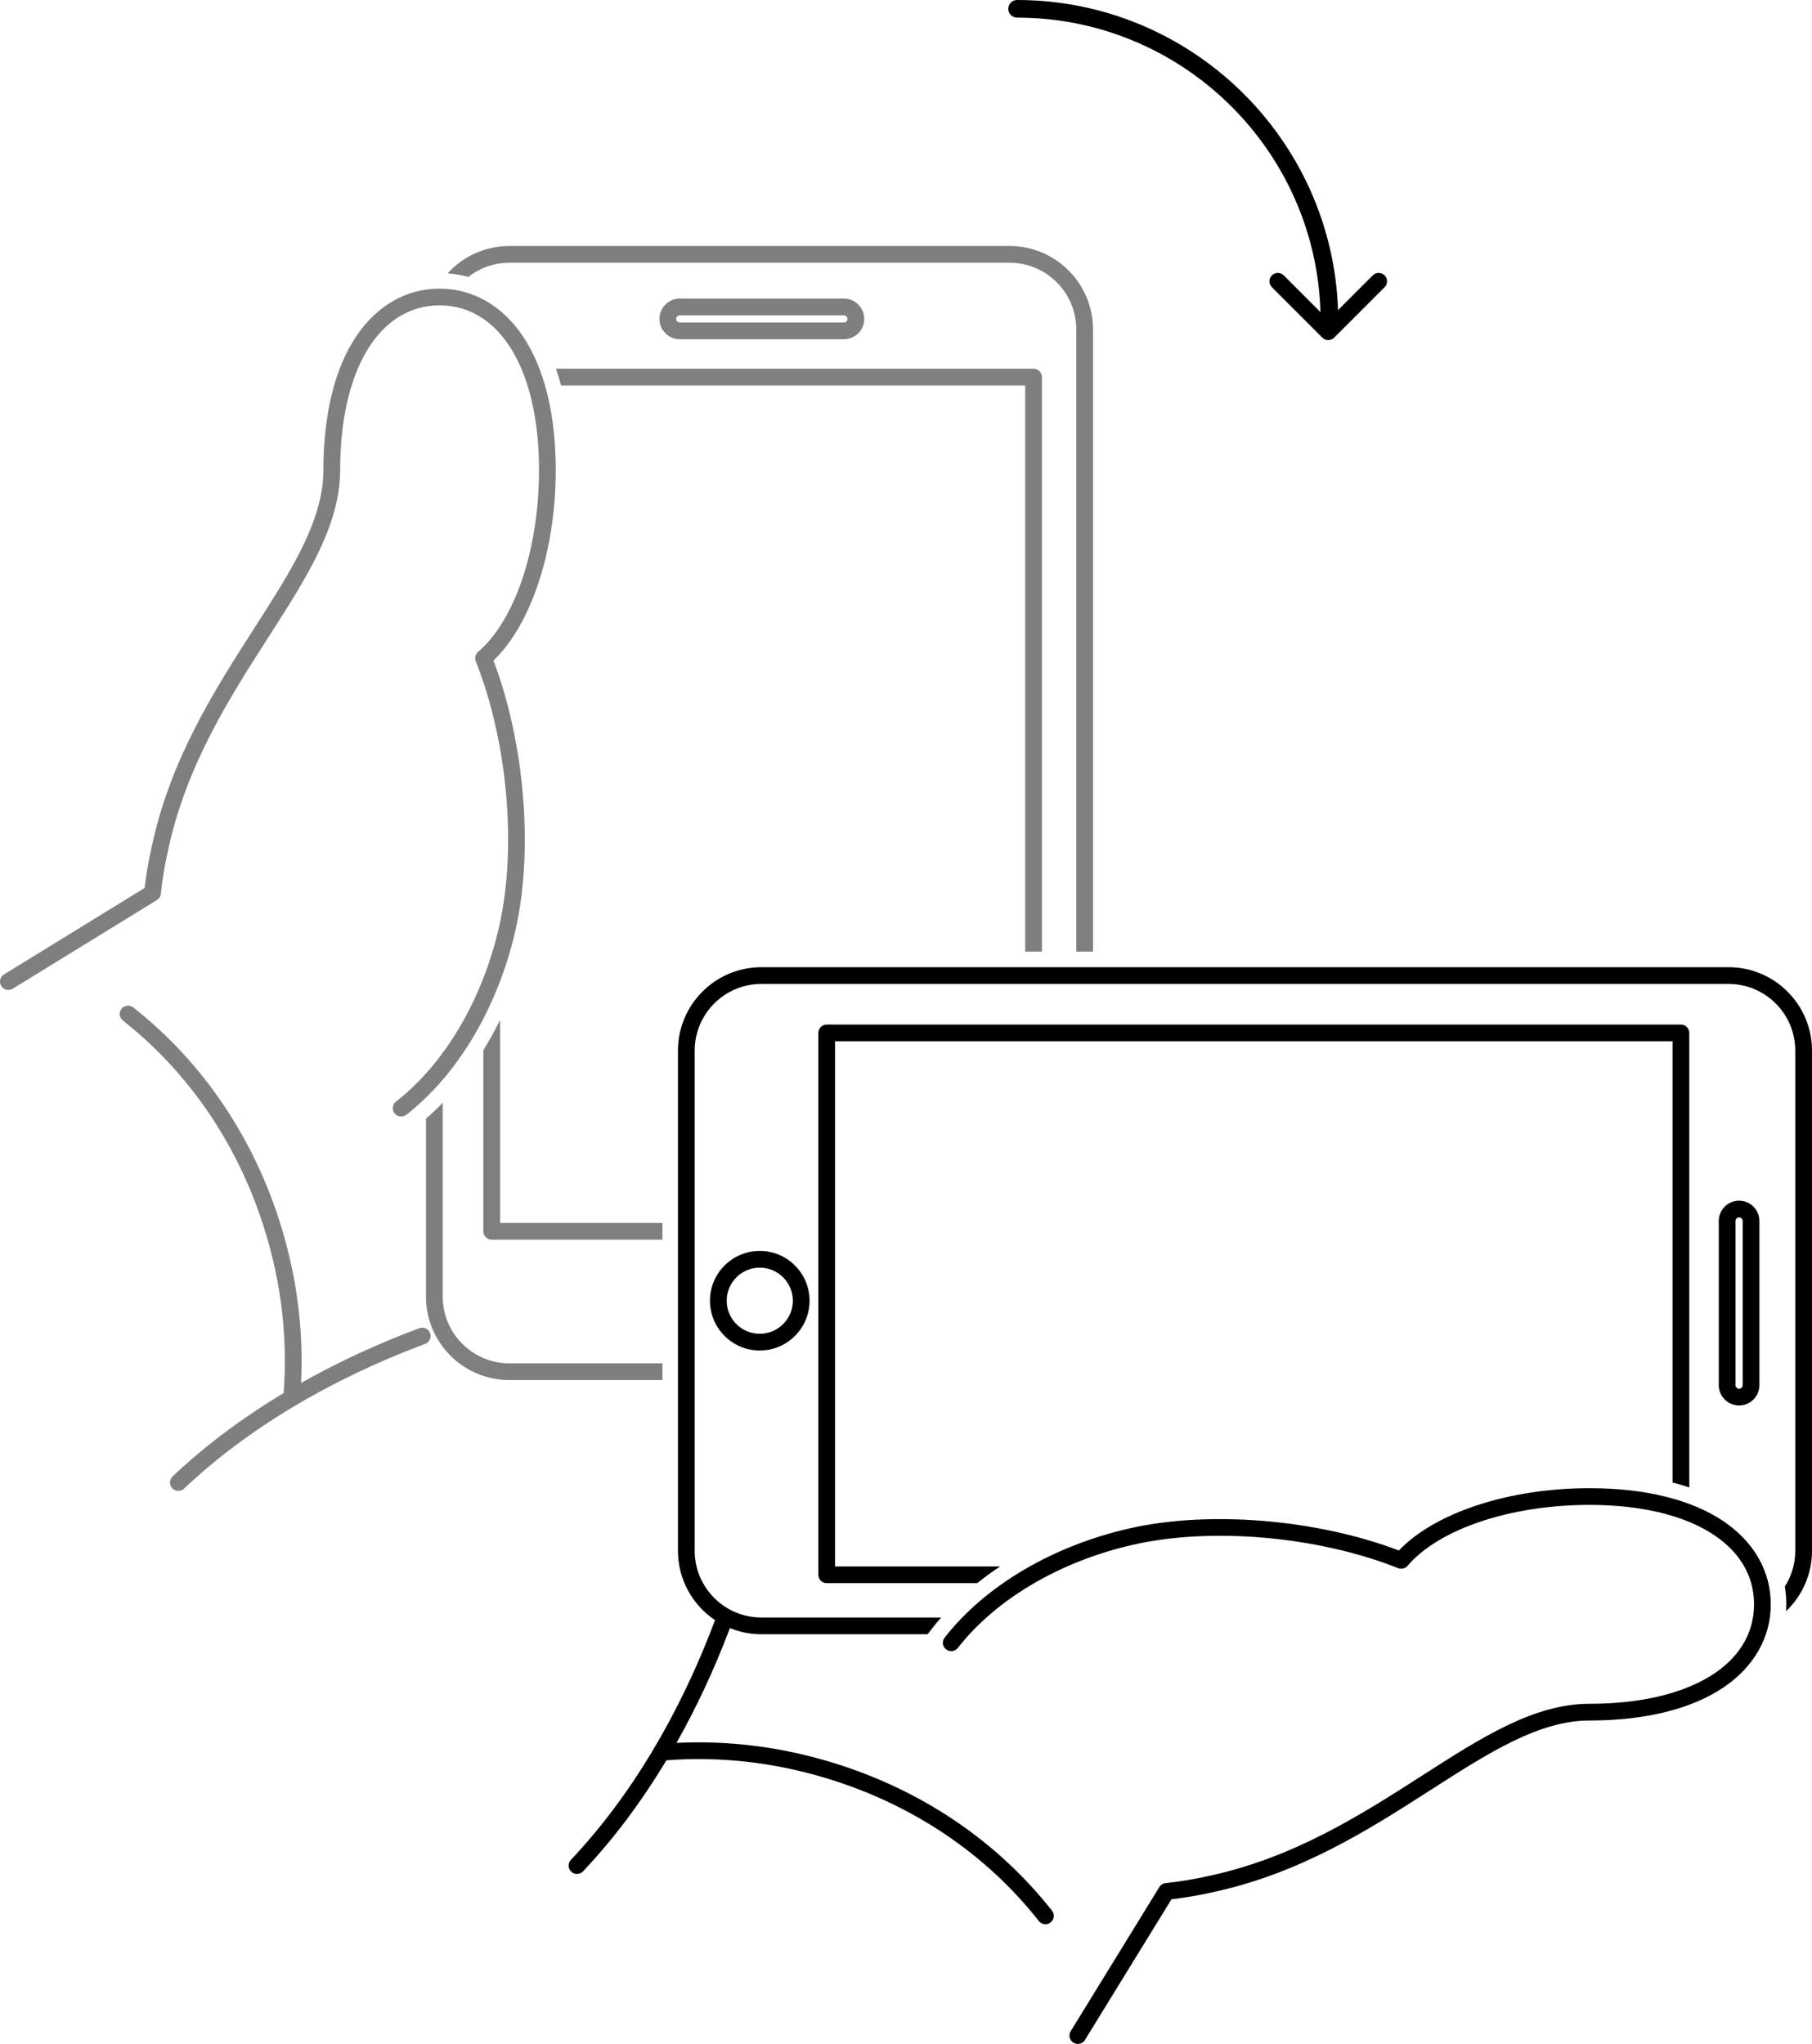
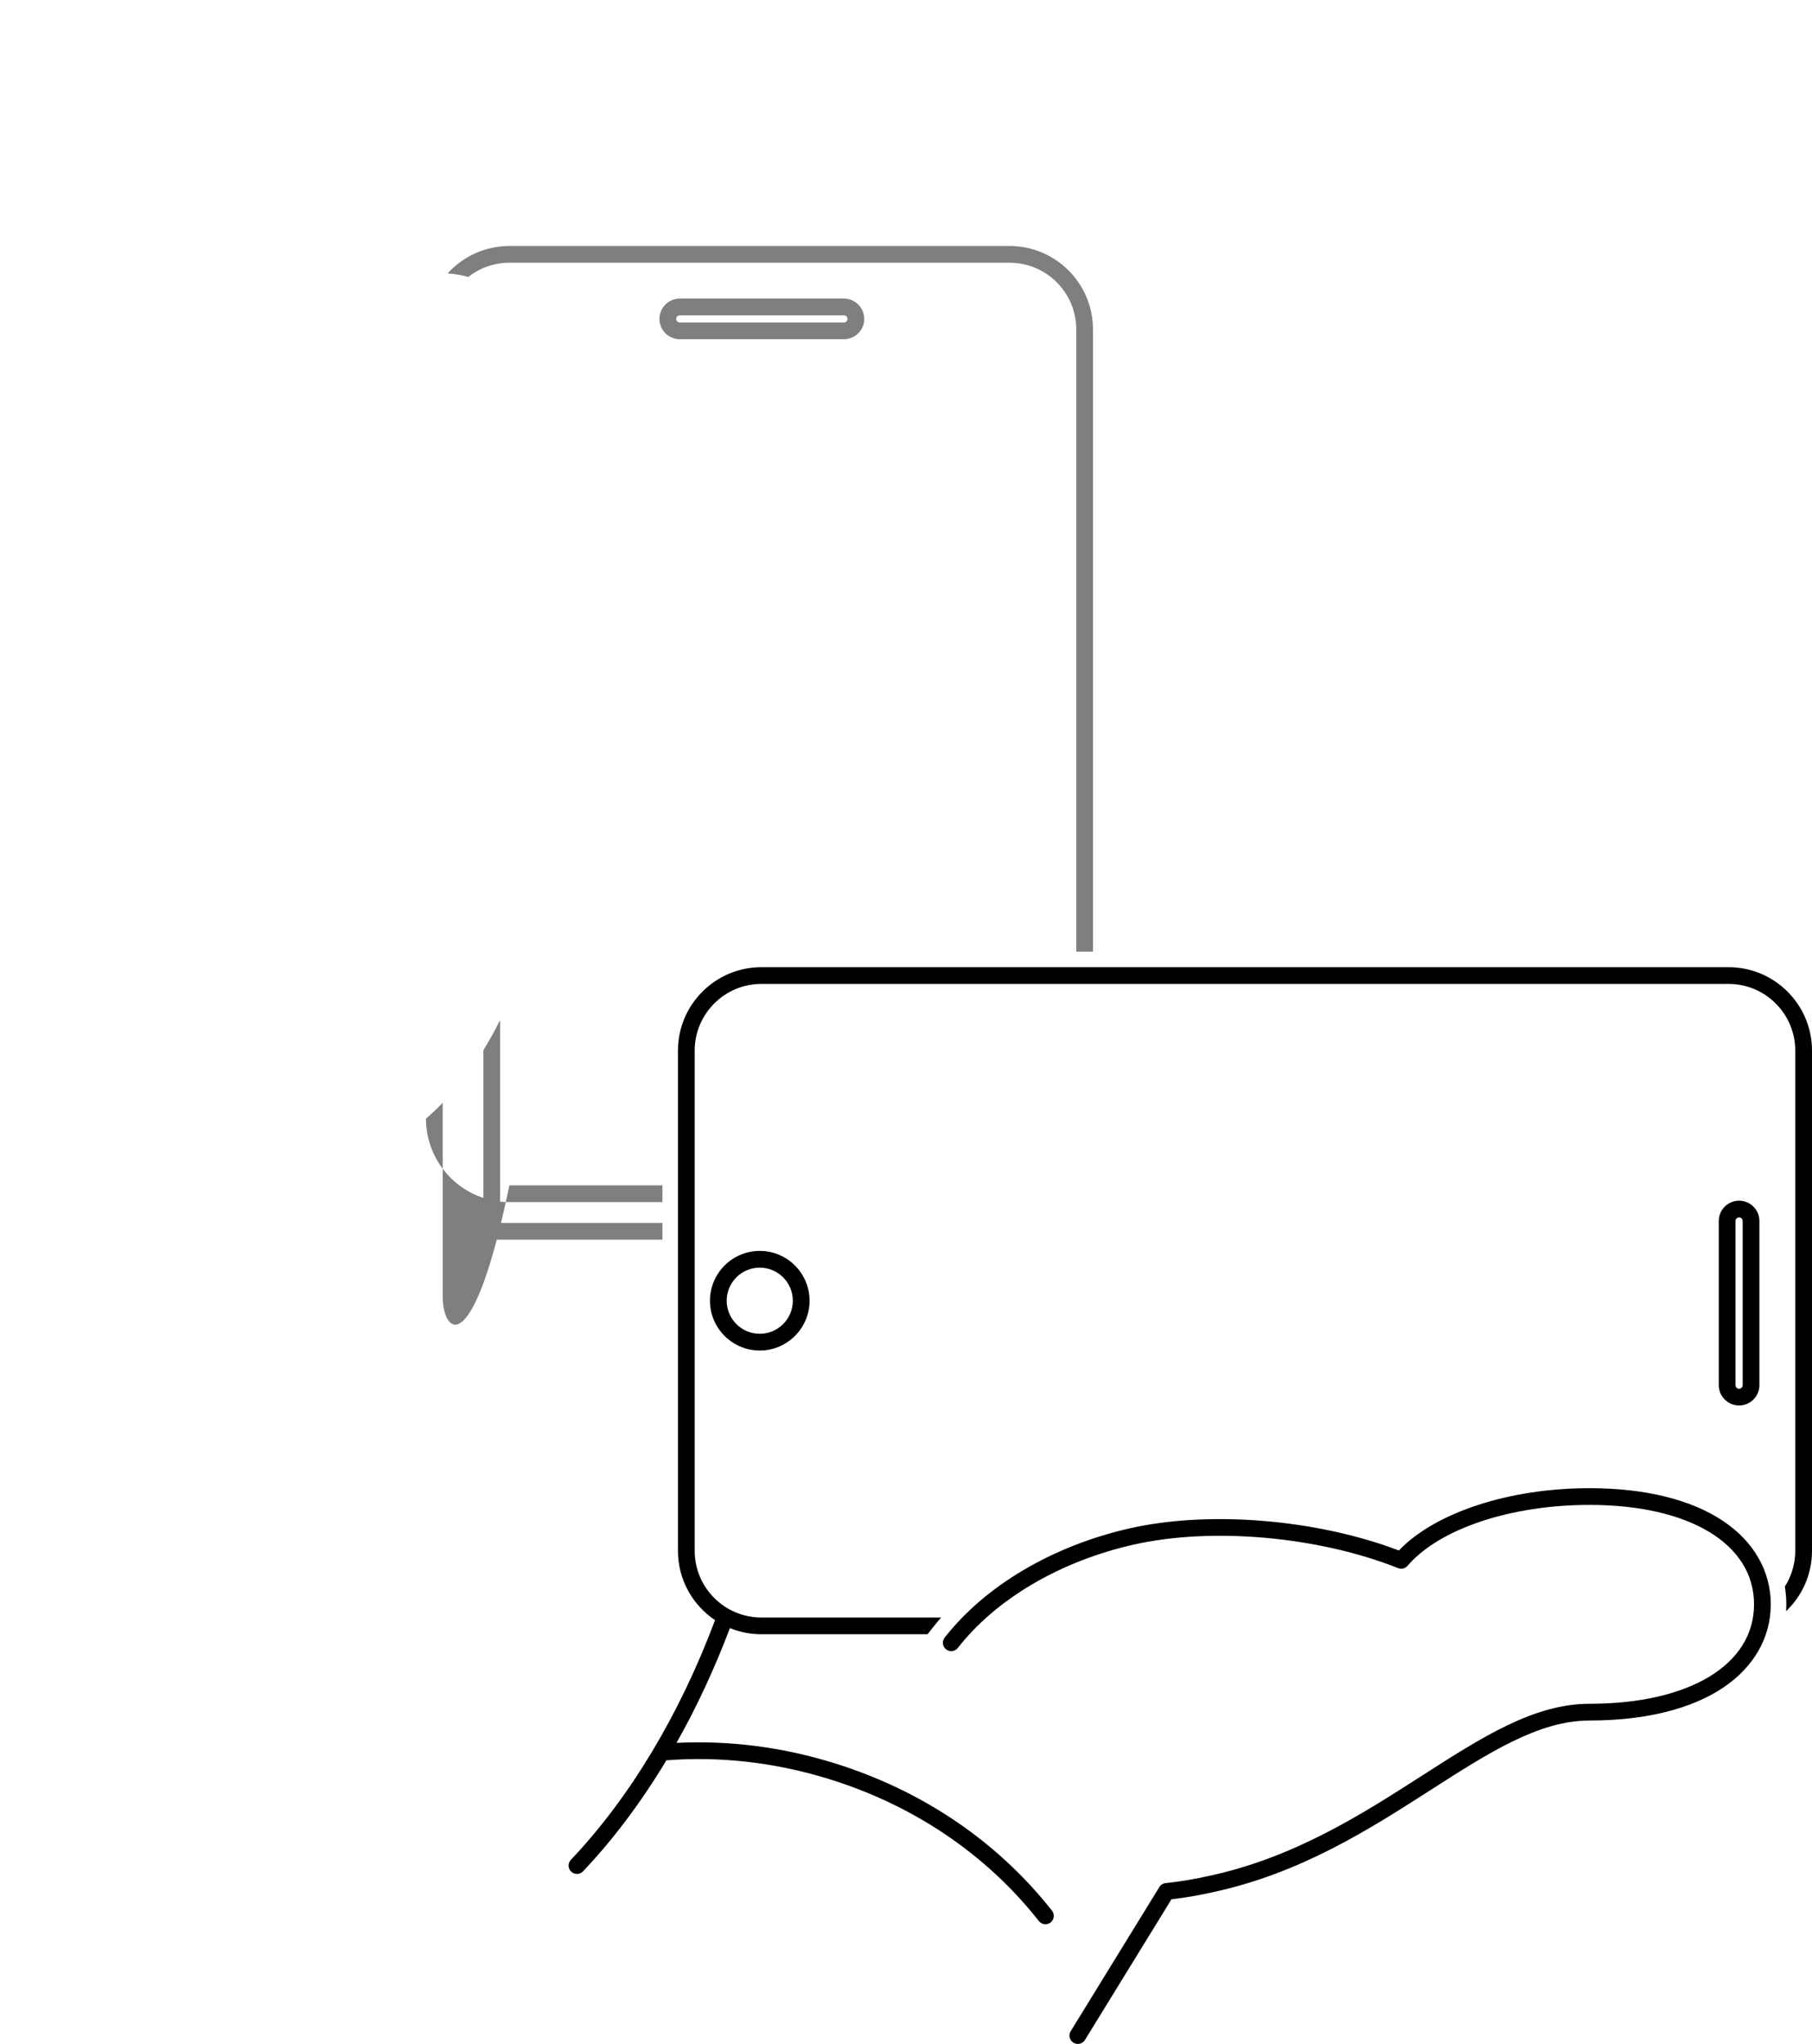
<svg xmlns="http://www.w3.org/2000/svg" version="1.1" id="Ebene_4" x="0px" y="0px" width="757.988px" height="854.988px" viewBox="0 0 757.988 854.988" xml:space="preserve">
-   <path d="M579.2,115.191c-1.366-1.366-3.583-1.367-4.95,0l-14.528,14.525C557.27,57.773,497.99,0,425.461,0  c-2.037,0-3.688,1.651-3.688,3.688s1.651,3.688,3.688,3.688c68.744,0,124.898,54.916,126.913,123.183l-15.369-15.367  c-1.367-1.367-3.583-1.367-4.95,0c-1.367,1.367-1.367,3.583,0,4.949l21.098,21.095c0.683,0.684,1.579,1.025,2.475,1.025  s1.792-0.342,2.475-1.025l21.098-21.095C580.567,118.774,580.567,116.559,579.2,115.191z" />
  <g opacity="0.5">
-     <path d="M67.277,373.894c0.646-6.074,1.645-12.113,2.98-17.995c7.58-35.68,25.822-64.105,41.917-89.185   c16.16-25.182,30.116-46.929,30.116-70.167c0-41.8,16.327-68.809,41.595-68.809s41.595,27.009,41.595,68.809   c0,32.991-10,62.875-25.475,76.133c-1.136,0.974-1.528,2.562-0.975,3.951c13.315,33.48,17.253,78.011,9.799,110.811   c-6.962,30.636-22.699,57.374-43.174,73.358c-1.523,1.189-1.794,3.389-0.605,4.912c0.69,0.885,1.72,1.347,2.761,1.347   c0.753,0,1.512-0.242,2.151-0.741c21.725-16.959,38.379-45.144,45.693-77.325c7.574-33.328,3.844-78.267-9.239-112.68   c15.899-15.217,26.063-46.11,26.063-79.766c0-23.212-4.773-42.571-13.805-55.983c-8.609-12.784-20.964-19.825-34.79-19.825   c-13.826,0-26.182,7.041-34.79,19.825c-9.031,13.412-13.805,32.771-13.805,55.983c0,21.186-13.442,42.132-29.008,66.386   c-16.418,25.584-35.027,54.582-42.862,91.463c-1.261,5.551-2.239,11.275-2.913,17.042l-58.84,36.188   c-1.646,1.013-2.161,3.169-1.148,4.815c1.012,1.646,3.167,2.16,4.815,1.147l60.296-37.083   C66.554,375.937,67.162,374.972,67.277,373.894z" />
-     <path d="M175.406,555.586c-17.538,6.544-34.125,14.246-49.473,22.908c1.082-21.723-1.644-43.528-8.141-64.903   c-11.327-37.266-32.784-69.142-62.052-92.181c-1.519-1.194-3.72-0.934-4.915,0.585c-1.196,1.52-0.934,3.72,0.585,4.915   c28.138,22.149,48.776,52.827,59.685,88.716c6.718,22.103,9.256,44.67,7.563,67.094c-17.408,10.448-33.057,22.169-46.456,34.871   c-1.403,1.33-1.462,3.545-0.132,4.948c0.688,0.726,1.613,1.092,2.541,1.092c0.865,0,1.73-0.318,2.407-0.96   c26.063-24.706,60.931-45.636,100.835-60.526c1.811-0.676,2.731-2.691,2.056-4.503C179.233,555.83,177.22,554.91,175.406,555.586z" />
    <path d="M353.025,141.9c4.687,0,8.5-3.813,8.5-8.5s-3.813-8.5-8.5-8.5h-68.666c-4.687,0-8.5,3.813-8.5,8.5s3.813,8.5,8.5,8.5   H353.025z M282.859,133.4c0-0.827,0.673-1.5,1.5-1.5h68.666c0.827,0,1.5,0.673,1.5,1.5s-0.673,1.5-1.5,1.5h-68.666   C283.532,134.9,282.859,134.228,282.859,133.4z" />
-     <path d="M432.359,154.234H232.555c0.791,2.255,1.51,4.59,2.157,7h194.147V398.08h7V157.734   C435.859,155.802,434.292,154.234,432.359,154.234z" />
    <path d="M209.192,426.689c-2.159,4.373-4.495,8.594-7,12.633v75.744c0,1.933,1.567,3.5,3.5,3.5h71.407v-7h-67.907V426.689z" />
    <path d="M422.332,102.9H213.08c-10.231,0-19.448,4.428-25.835,11.467c2.965,0.212,5.86,0.704,8.669,1.467   c4.737-3.712,10.695-5.934,17.166-5.934h209.252c15.377,0,27.888,12.511,27.888,27.889V398.08h7V137.789   C457.219,118.552,441.569,102.9,422.332,102.9z" />
-     <path d="M185.192,542.4v-81.104c-2.265,2.342-4.597,4.569-7,6.658V542.4c0,19.237,15.65,34.889,34.888,34.889h64.02v-7h-64.02   C197.702,570.289,185.192,557.778,185.192,542.4z" />
+     <path d="M185.192,542.4v-81.104c-2.265,2.342-4.597,4.569-7,6.658c0,19.237,15.65,34.889,34.888,34.889h64.02v-7h-64.02   C197.702,570.289,185.192,557.778,185.192,542.4z" />
  </g>
  <g>
    <path d="M720.919,636.313c-13.412-9.032-32.771-13.806-55.983-13.806c-33.655,0-64.55,10.164-79.767,26.063   c-34.413-13.083-79.351-16.812-112.68-9.238c-32.182,7.313-60.366,23.968-77.325,45.693c-1.189,1.523-0.918,3.723,0.605,4.912   c1.524,1.189,3.724,0.919,4.913-0.605c15.984-20.476,42.722-36.212,73.359-43.174c32.799-7.455,77.331-3.516,110.81,9.798   c1.391,0.553,2.979,0.161,3.951-0.975c13.258-15.476,43.142-25.475,76.134-25.475c41.8,0,68.809,16.327,68.809,41.596   c0,25.268-27.009,41.595-68.809,41.595c-23.239,0-44.986,13.956-70.168,30.117c-25.08,16.095-53.505,34.336-89.232,41.927   c-5.831,1.325-11.869,2.324-17.947,2.97c-1.079,0.114-2.043,0.723-2.612,1.646l-37.083,60.296   c-1.013,1.646-0.499,3.803,1.148,4.815c0.572,0.352,1.205,0.52,1.83,0.52c1.176-0.001,2.324-0.593,2.985-1.667l36.188-58.841   c5.77-0.675,11.49-1.652,16.994-2.902c36.929-7.846,65.926-26.455,91.51-42.873c24.255-15.565,45.201-29.008,66.388-29.008   c23.212,0,42.571-4.773,55.983-13.805c12.784-8.609,19.825-20.965,19.825-34.79C740.745,657.276,733.704,644.921,720.919,636.313z" />
    <path d="M727.488,587.913c4.687,0,8.5-3.813,8.5-8.5v-68.666c0-4.687-3.813-8.5-8.5-8.5s-8.5,3.813-8.5,8.5v68.666   C718.988,584.1,722.801,587.913,727.488,587.913z M725.988,510.747c0-0.827,0.673-1.5,1.5-1.5s1.5,0.673,1.5,1.5v68.666   c0,0.827-0.673,1.5-1.5,1.5s-1.5-0.673-1.5-1.5V510.747z" />
-     <path d="M706.654,622.223V432.08c0-1.933-1.567-3.5-3.5-3.5H345.822c-1.933,0-3.5,1.567-3.5,3.5v226.667c0,1.933,1.567,3.5,3.5,3.5   h62.947c3.051-2.444,6.251-4.78,9.588-7h-69.036V435.58h350.332v184.536C702.063,620.747,704.398,621.449,706.654,622.223z" />
    <path d="M723.099,404.58H318.488c-19.238,0-34.889,15.65-34.889,34.888V648.72c0,12.073,6.167,22.731,15.514,28.997   c-14.875,39.66-35.716,74.318-60.302,100.253c-1.33,1.403-1.271,3.618,0.132,4.948c0.677,0.642,1.542,0.96,2.407,0.96   c0.927,0,1.853-0.366,2.541-1.092c12.702-13.399,24.422-29.048,34.871-46.456c22.425-1.695,44.993,0.846,67.093,7.563   c35.889,10.908,66.566,31.547,88.716,59.686c0.69,0.877,1.716,1.335,2.752,1.335c0.757,0,1.521-0.245,2.163-0.75   c1.519-1.195,1.781-3.396,0.585-4.915c-23.04-29.269-54.915-50.727-92.18-62.053c-21.375-6.498-43.181-9.219-64.904-8.141   c8.423-14.922,15.927-31.027,22.352-48.028c4.061,1.659,8.499,2.581,13.149,2.581h69.537l2.016-2.582   c1.168-1.496,2.389-2.969,3.655-4.418h-75.208c-15.378,0-27.889-12.511-27.889-27.888V439.468   c0-15.377,12.511-27.888,27.889-27.888h404.611c15.378,0,27.889,12.511,27.889,27.888V648.72c0,5.495-1.604,10.62-4.36,14.944   c0.395,2.43,0.617,4.909,0.617,7.438c0,0.957-0.033,1.906-0.09,2.85c6.666-6.358,10.833-15.315,10.833-25.232V439.468   C757.988,420.23,742.336,404.58,723.099,404.58z" />
    <path d="M296.988,544.094c0,11.487,9.345,20.833,20.832,20.833c11.488,0,20.834-9.346,20.834-20.833s-9.346-20.833-20.834-20.833   C306.333,523.261,296.988,532.606,296.988,544.094z M331.654,544.094c0,7.628-6.206,13.833-13.834,13.833   c-7.627,0-13.832-6.205-13.832-13.833s6.205-13.833,13.832-13.833C325.448,530.261,331.654,536.466,331.654,544.094z" />
  </g>
</svg>